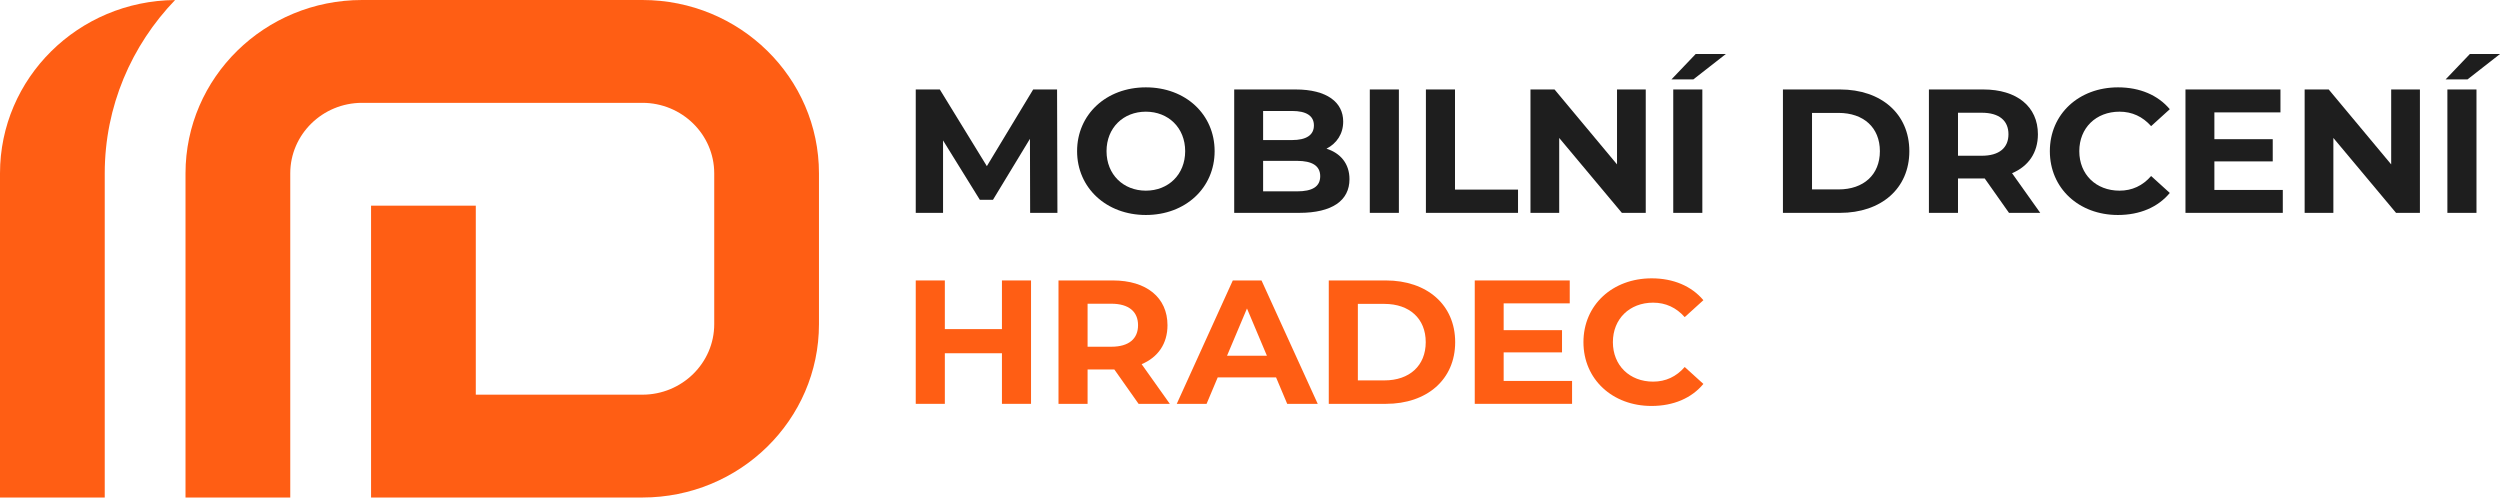
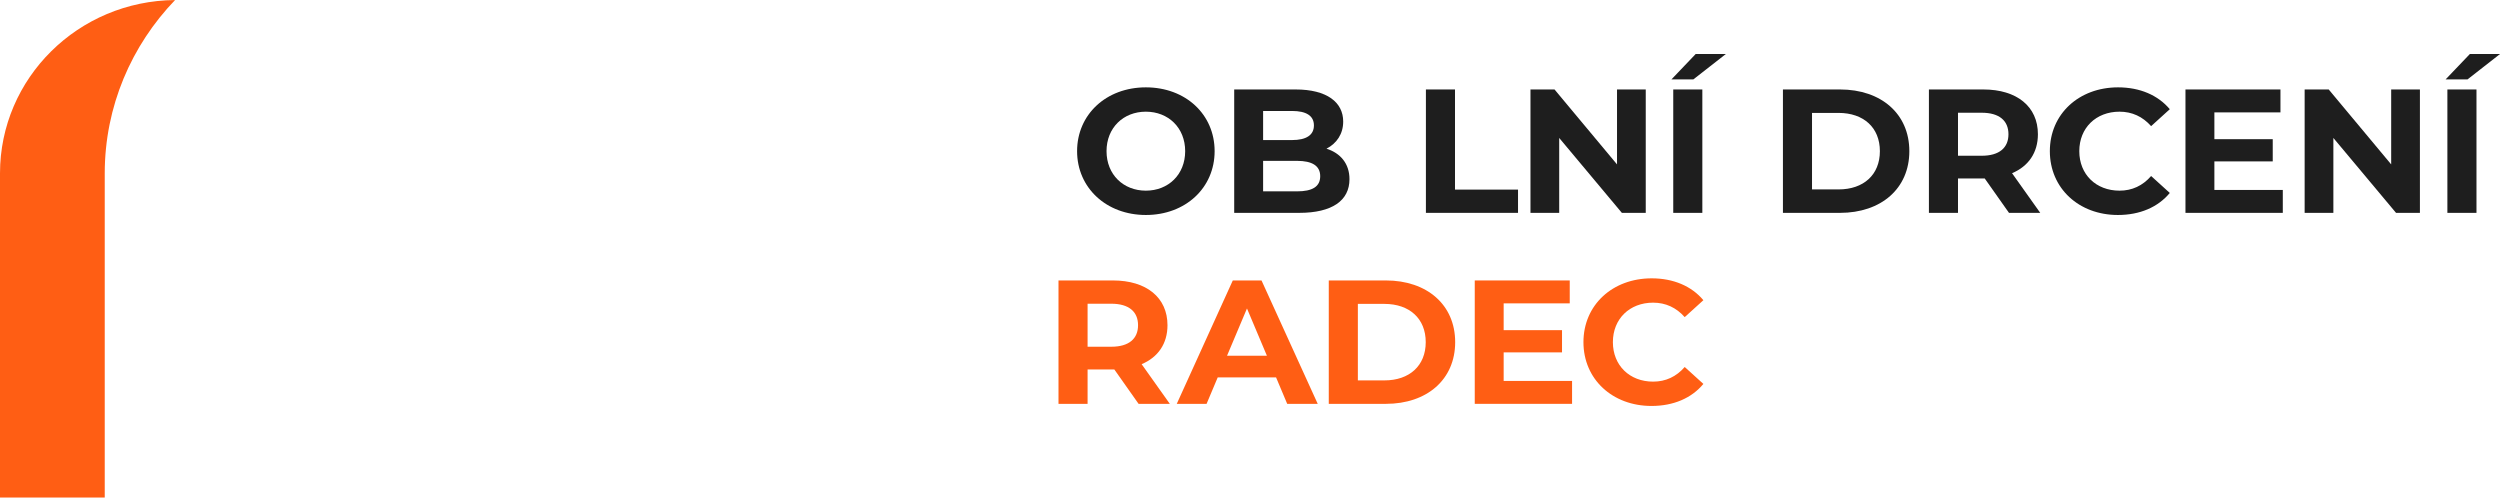
<svg xmlns="http://www.w3.org/2000/svg" width="201" height="40" viewBox="0 0 201 40" fill="none">
  <g clip-path="url(#clip0_3_61)">
-     <path d="M51.649 0H29.111C21.272 0 14.915 6.241 14.915 13.937V40H23.337V13.937C23.337 10.812 25.928 8.268 29.111 8.268H51.649C54.832 8.268 57.424 10.812 57.424 13.937V26.063C57.424 29.188 54.832 31.732 51.649 31.732H38.254V16.536H29.833V40H51.649C59.488 40 65.845 33.759 65.845 26.063V13.937C65.845 6.241 59.488 0 51.649 0Z" fill="#FF5E14" />
    <path d="M8.421 13.938C8.421 8.547 10.575 3.643 14.076 0.003C6.292 0.066 0 6.279 0 13.938V40H8.421V13.938Z" fill="#FF5E14" />
-     <path d="M82.823 17.114L82.808 11.162L79.834 16.066H78.78L75.821 11.289V17.114H73.626V7.193H75.561L79.343 13.358L83.068 7.193H84.988L85.017 17.114H82.823Z" fill="#1E1E1E" />
    <path d="M86.598 12.154C86.598 9.206 88.936 7.023 92.127 7.023C95.317 7.023 97.656 9.192 97.656 12.154C97.656 15.116 95.303 17.285 92.127 17.285C88.951 17.285 86.598 15.102 86.598 12.154ZM95.288 12.154C95.288 10.269 93.931 8.979 92.127 8.979C90.322 8.979 88.965 10.269 88.965 12.154C88.965 14.039 90.322 15.329 92.127 15.329C93.931 15.329 95.288 14.039 95.288 12.154Z" fill="#1E1E1E" />
    <path d="M108.498 14.407C108.498 16.122 107.112 17.114 104.456 17.114H99.23V7.193H104.167C106.693 7.193 107.993 8.228 107.993 9.773C107.993 10.765 107.473 11.53 106.65 11.955C107.776 12.31 108.498 13.16 108.498 14.407ZM101.554 8.922V11.261H103.878C105.019 11.261 105.639 10.864 105.639 10.084C105.639 9.305 105.019 8.922 103.878 8.922H101.554ZM106.145 14.166C106.145 13.33 105.495 12.933 104.282 12.933H101.554V15.385H104.282C105.495 15.385 106.145 15.017 106.145 14.166Z" fill="#1E1E1E" />
-     <path d="M110.132 7.193H112.47V17.114H110.132V7.193Z" fill="#1E1E1E" />
    <path d="M114.643 7.193H116.982V15.244H122.049V17.114H114.643V7.193Z" fill="#1E1E1E" />
    <path d="M132.318 7.193V17.114H130.398L125.36 11.091V17.114H123.05V7.193H124.984L130.008 13.217V7.193H132.318Z" fill="#1E1E1E" />
    <path d="M136.331 4.344H138.757L136.144 6.385H134.383L136.331 4.344ZM134.529 7.193H136.868V17.114H134.529V7.193Z" fill="#1E1E1E" />
    <path d="M143.348 7.193H147.938C151.244 7.193 153.511 9.149 153.511 12.154C153.511 15.159 151.244 17.114 147.938 17.114H143.348V7.193ZM147.823 15.229C149.83 15.229 151.143 14.053 151.143 12.154C151.143 10.255 149.83 9.078 147.823 9.078H145.686V15.229H147.823Z" fill="#1E1E1E" />
    <path d="M161.523 17.114L159.574 14.351H157.423V17.114H155.085V7.193H159.459C162.158 7.193 163.848 8.568 163.848 10.793C163.848 12.281 163.082 13.373 161.769 13.925L164.035 17.114H161.523ZM159.329 9.064H157.423V12.522H159.329C160.758 12.522 161.48 11.87 161.48 10.793C161.48 9.716 160.758 9.064 159.329 9.064Z" fill="#1E1E1E" />
    <path d="M164.808 12.154C164.808 9.163 167.146 7.023 170.293 7.023C172.04 7.023 173.498 7.647 174.451 8.78L172.95 10.141C172.271 9.376 171.42 8.979 170.409 8.979C168.518 8.979 167.175 10.283 167.175 12.154C167.175 14.025 168.518 15.329 170.409 15.329C171.42 15.329 172.271 14.932 172.95 14.152L174.451 15.513C173.498 16.661 172.04 17.285 170.279 17.285C167.146 17.285 164.808 15.144 164.808 12.154Z" fill="#1E1E1E" />
    <path d="M183.537 15.272V17.114H175.712V7.193H183.349V9.036H178.036V11.19H182.728V12.976H178.036V15.272H183.537Z" fill="#1E1E1E" />
    <path d="M194.561 7.193V17.114H192.641L187.603 11.091V17.114H185.293V7.193H187.228L192.251 13.217V7.193H194.561Z" fill="#1E1E1E" />
    <path d="M198.575 4.344H201L198.387 6.385H196.626L198.575 4.344ZM196.77 7.193H199.109V17.114H196.77V7.193Z" fill="#1E1E1E" />
-     <path d="M82.895 22.548V32.469H80.556V28.401H75.965V32.469H73.626V22.548H75.965V26.46H80.556V22.548H82.895Z" fill="#FF5E14" />
    <path d="M91.542 32.469L89.593 29.705H87.442V32.469H85.103V22.548H89.478C92.177 22.548 93.866 23.922 93.866 26.148C93.866 27.636 93.101 28.727 91.788 29.28L94.054 32.469H91.542ZM89.348 24.419H87.442V27.877H89.348C90.777 27.877 91.499 27.225 91.499 26.148C91.499 25.071 90.777 24.419 89.348 24.419Z" fill="#FF5E14" />
    <path d="M102.596 30.343H97.904L97.009 32.469H94.612L99.117 22.548H101.426L105.945 32.469H103.491L102.596 30.343ZM101.859 28.6L100.257 24.801L98.654 28.6H101.859Z" fill="#FF5E14" />
    <path d="M106.833 22.548H111.424C114.73 22.548 116.996 24.504 116.996 27.508C116.996 30.513 114.73 32.469 111.424 32.469H106.833V22.548ZM111.308 30.584C113.315 30.584 114.629 29.408 114.629 27.508C114.629 25.609 113.315 24.433 111.308 24.433H109.172V30.584H111.308Z" fill="#FF5E14" />
    <path d="M126.394 30.627V32.469H118.57V22.548H126.207V24.39H120.894V26.545H125.586V28.331H120.894V30.627H126.394Z" fill="#FF5E14" />
    <path d="M127.309 27.508C127.309 24.518 129.647 22.378 132.795 22.378C134.541 22.378 135.999 23.001 136.952 24.135L135.451 25.496C134.772 24.73 133.921 24.334 132.91 24.334C131.019 24.334 129.676 25.637 129.676 27.508C129.676 29.379 131.019 30.683 132.91 30.683C133.921 30.683 134.772 30.286 135.451 29.507L136.952 30.867C135.999 32.016 134.541 32.639 132.78 32.639C129.647 32.639 127.309 30.499 127.309 27.508Z" fill="#FF5E14" />
  </g>
  <defs>
    <clipPath id="clip0_3_61">
      <rect width="201" height="40" fill="white" />
    </clipPath>
  </defs>
</svg>